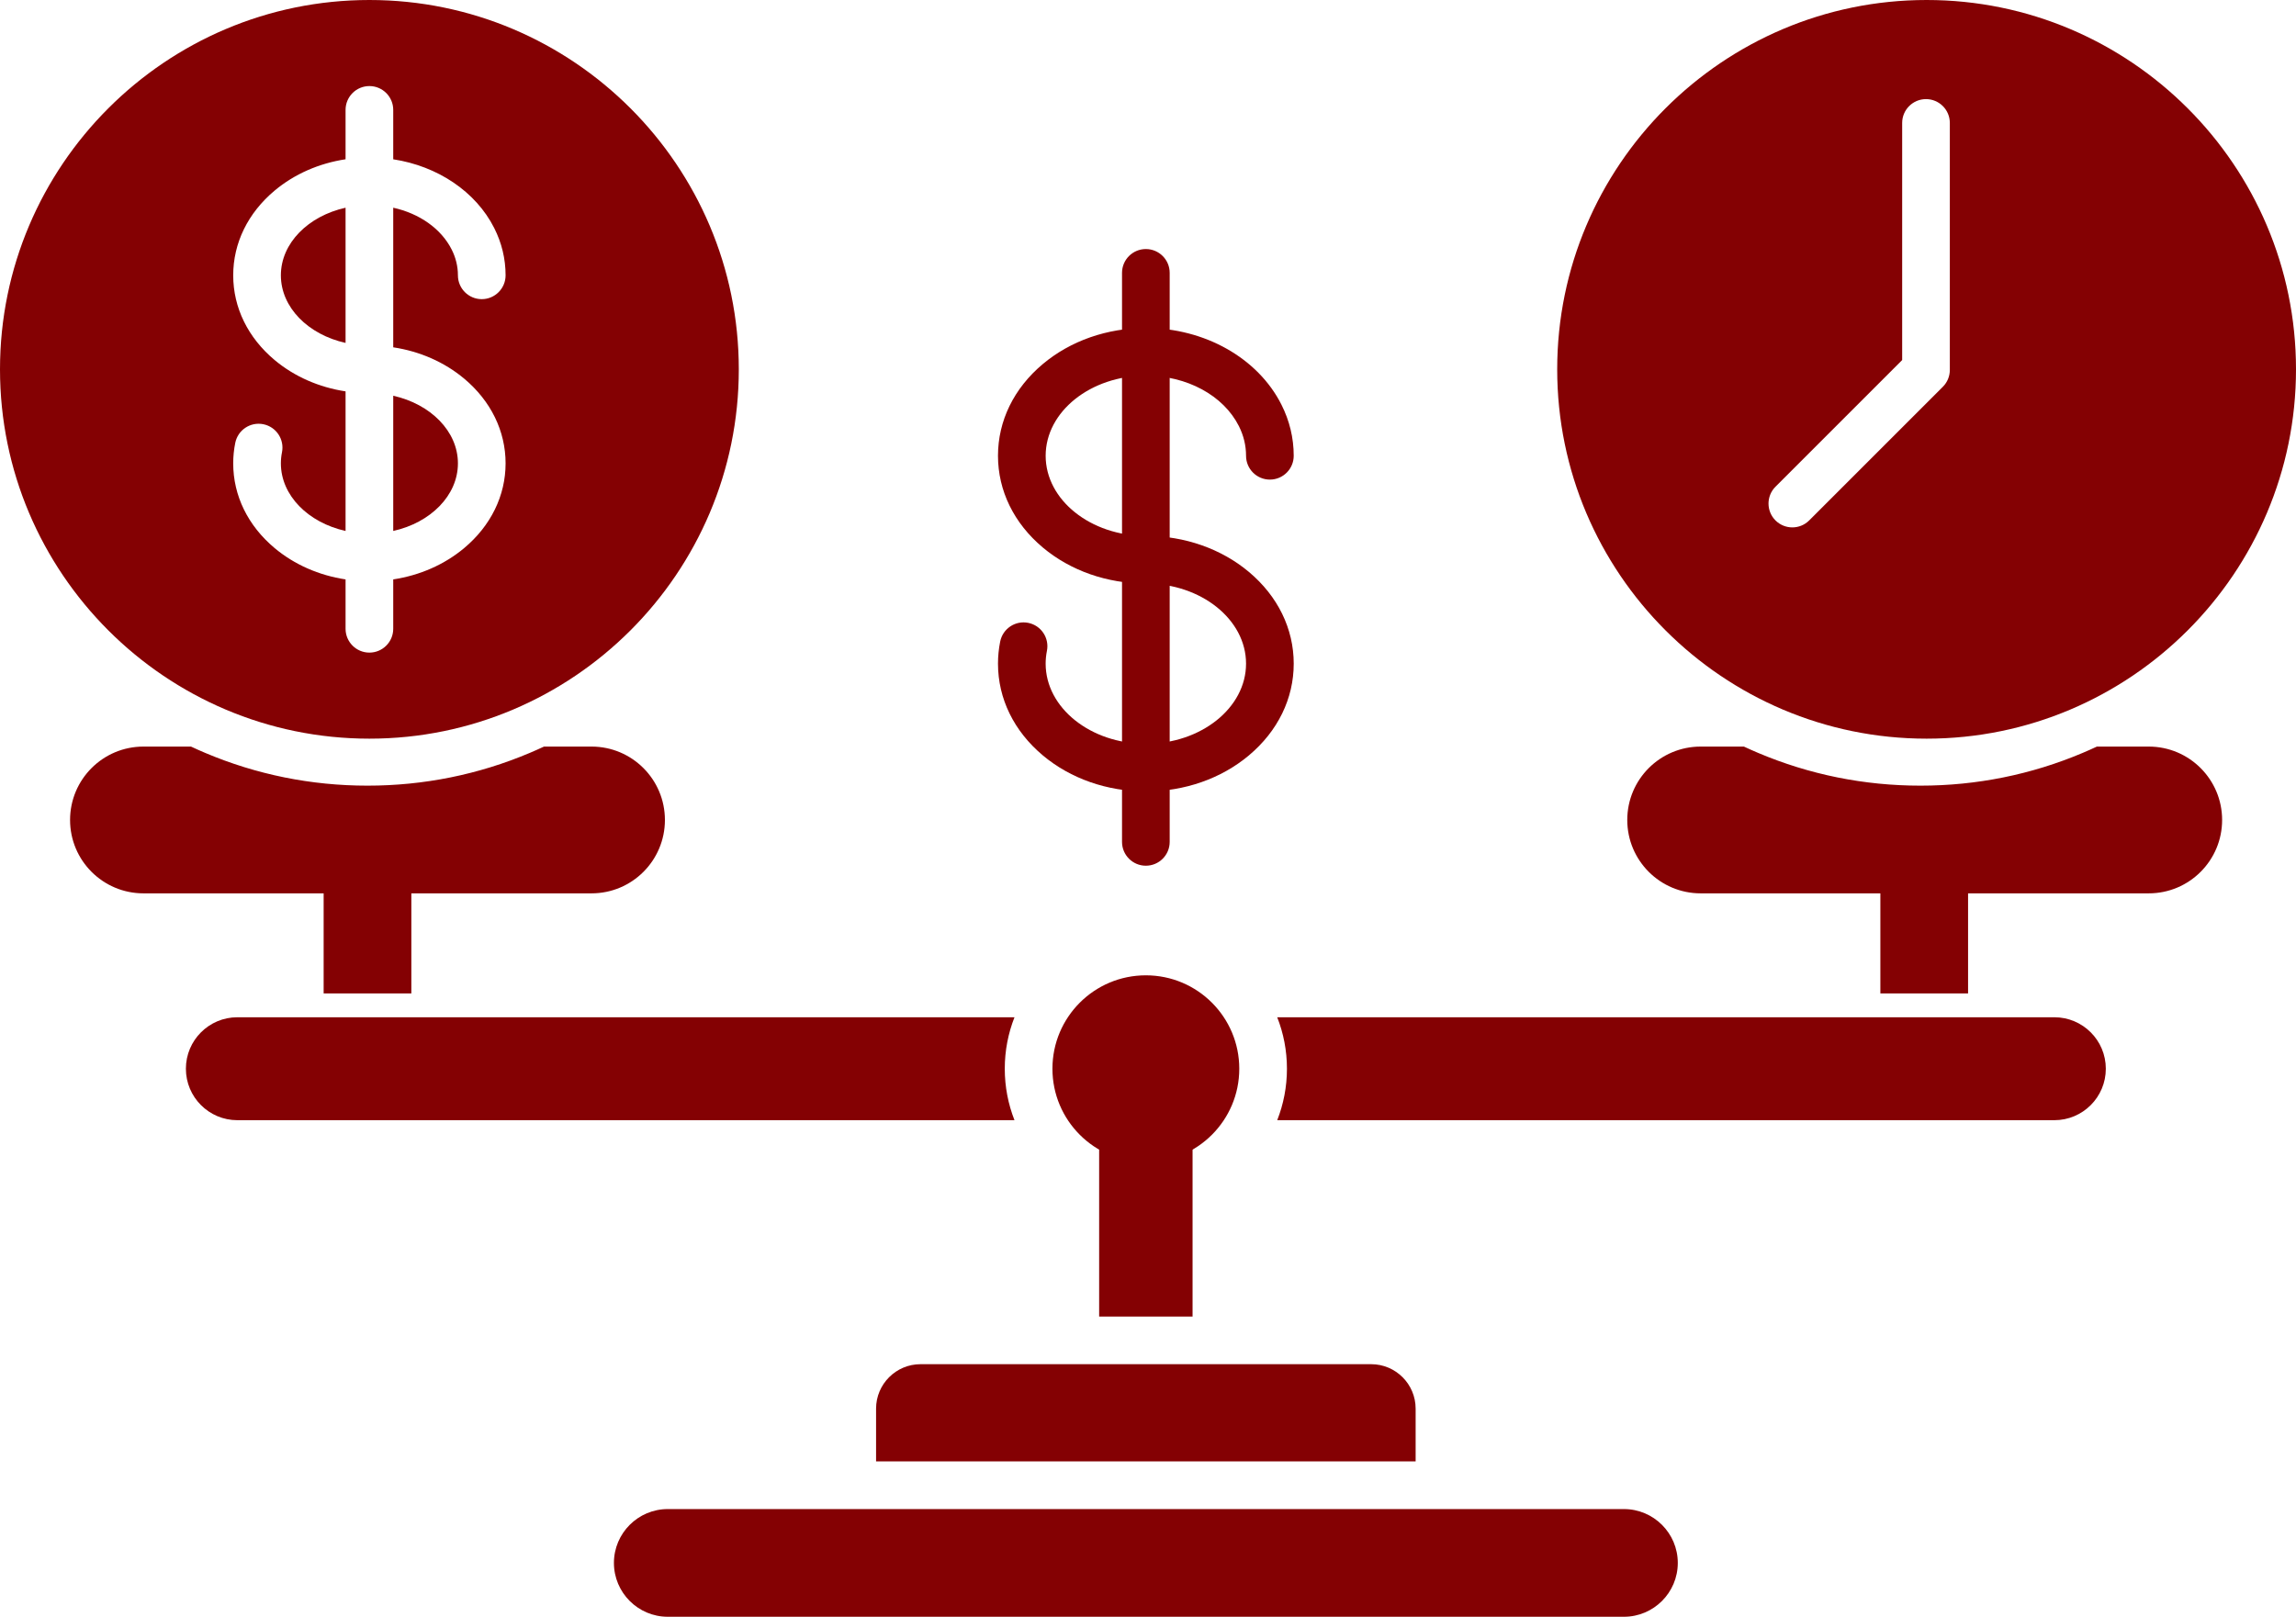
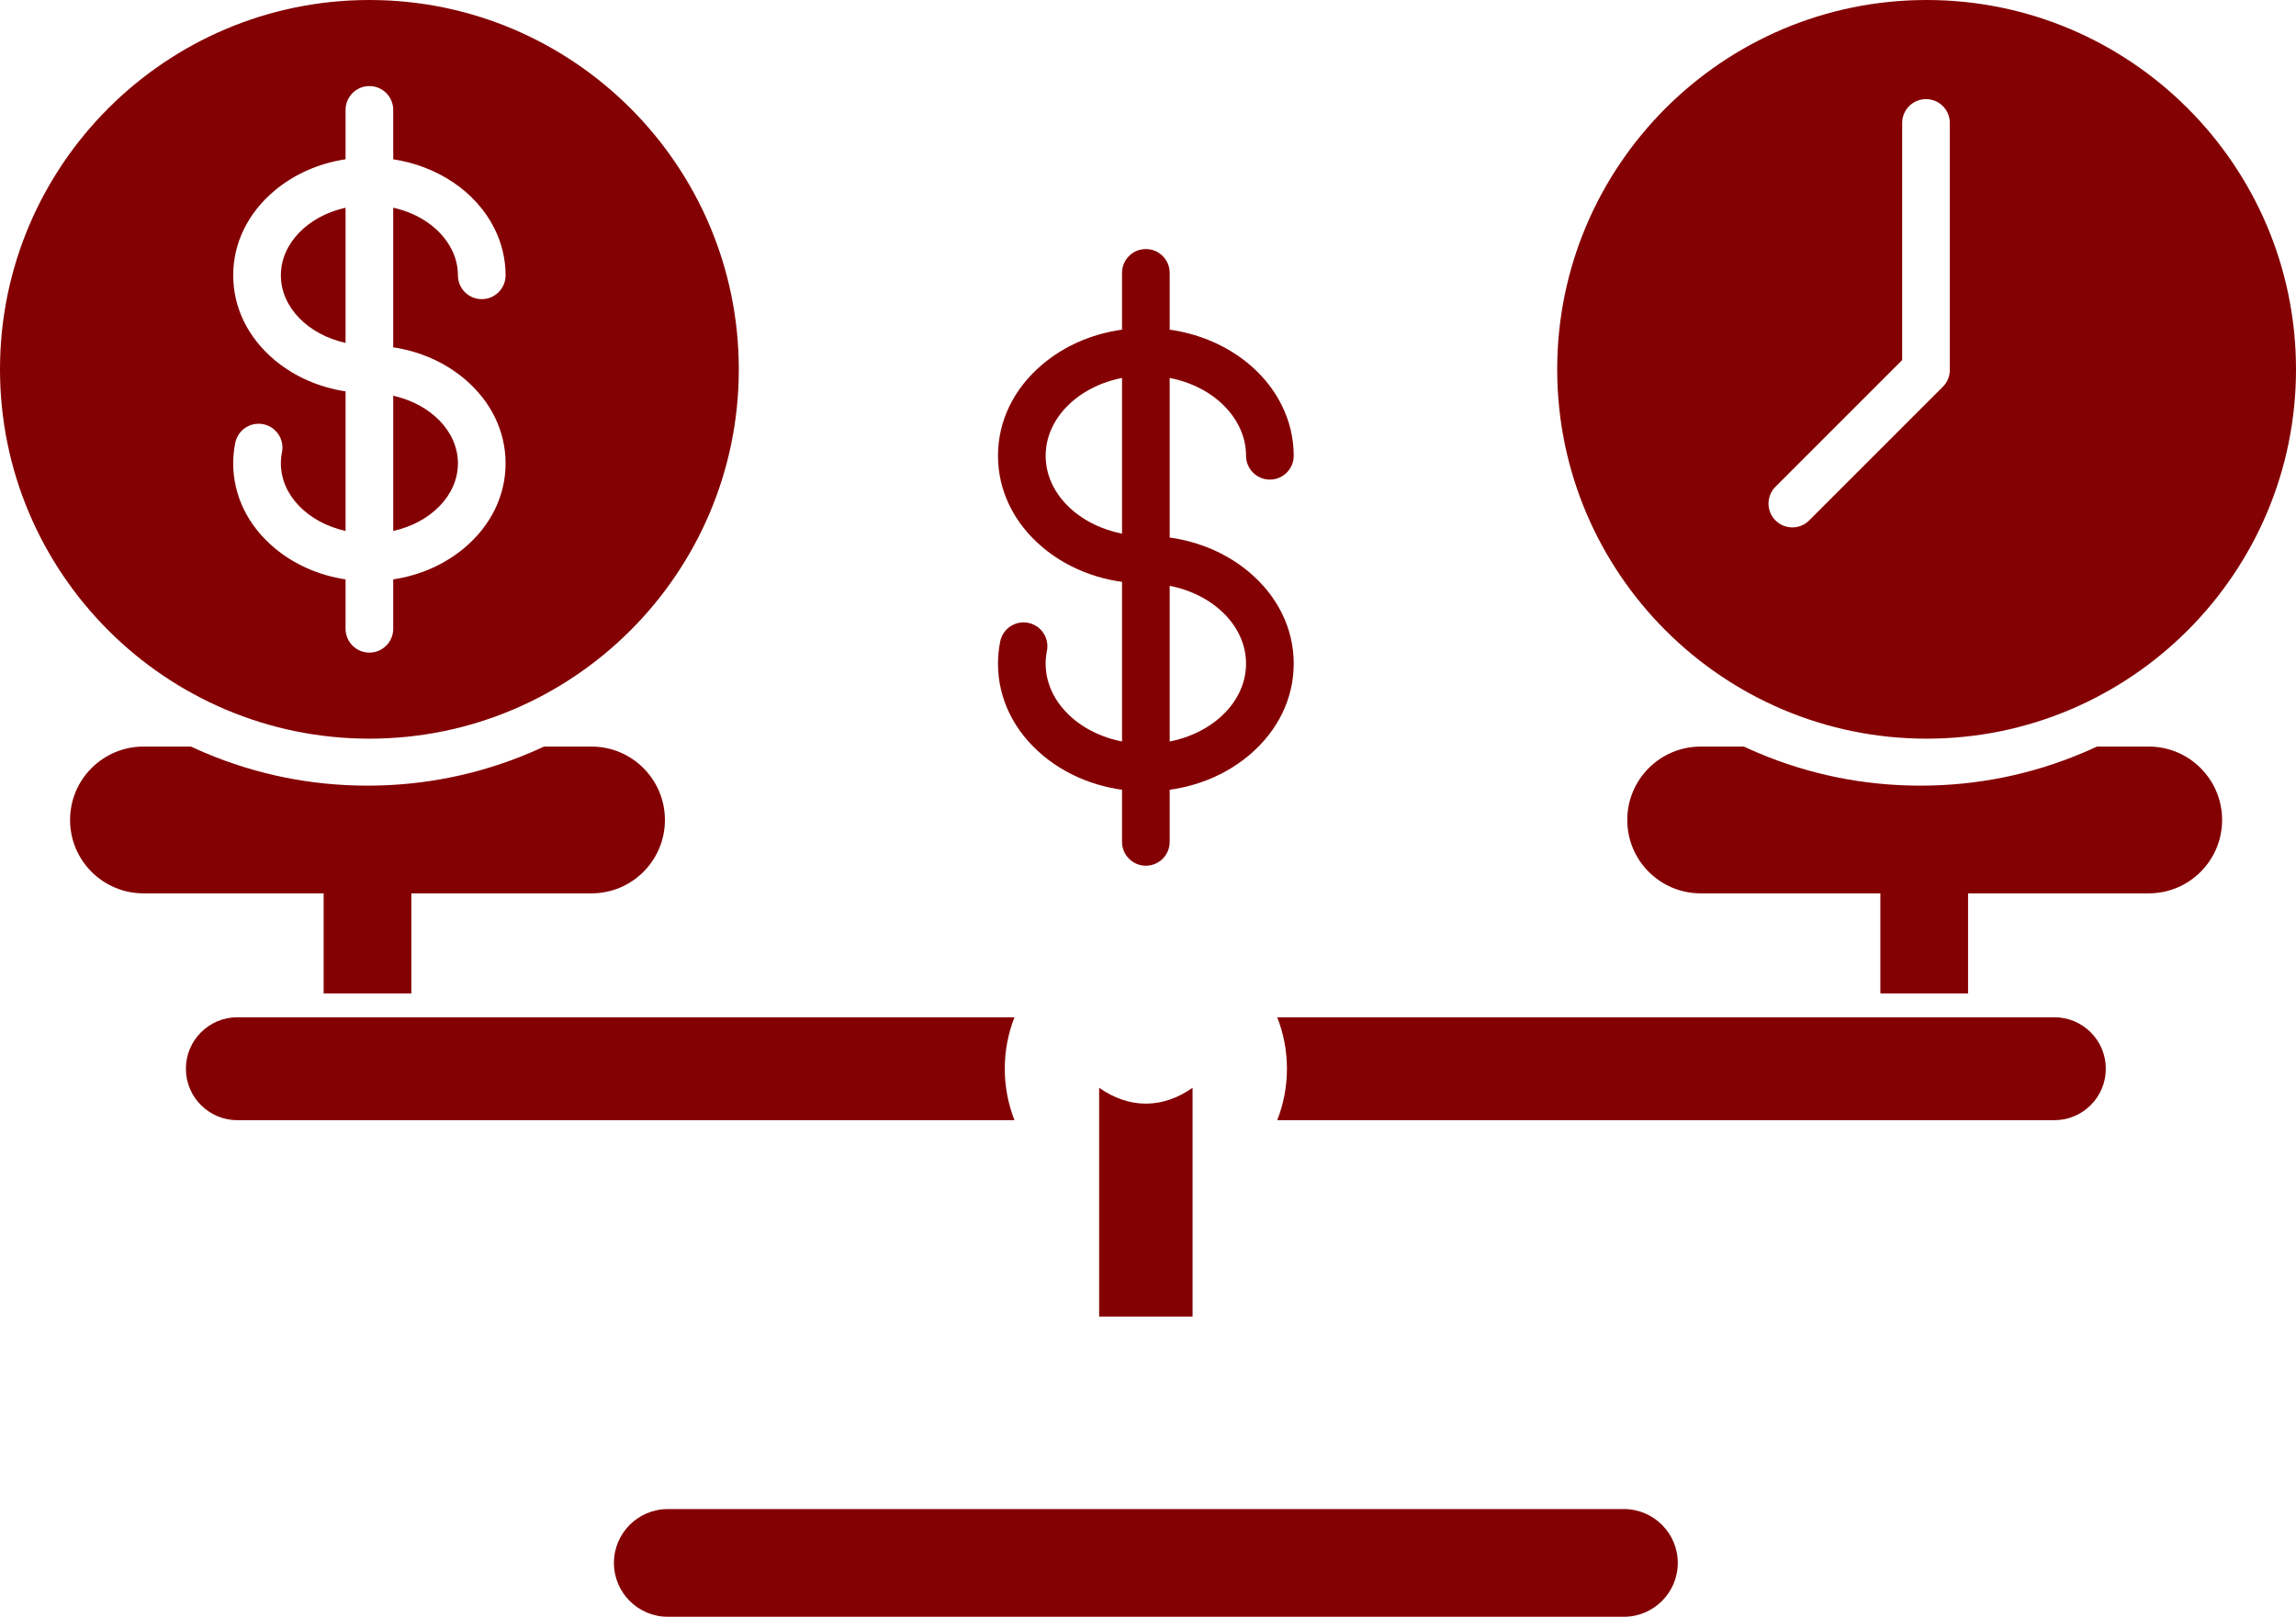
<svg xmlns="http://www.w3.org/2000/svg" id="Layer_2" data-name="Layer 2" viewBox="0 0 2408.5 1696.3">
  <defs>
    <style>
      .cls-1 {
        fill: #840103;
      }
    </style>
  </defs>
  <g id="Layer_2-2" data-name="Layer 2">
    <path class="cls-1" d="M412.5,415.21v141.86c39.1-8.67,67.86-37.19,67.86-70.92s-28.77-62.24-67.86-70.94h0ZM294.64,288.86c0,33.74,28.76,62.25,67.86,70.92v-141.84c-39.1,8.67-67.86,37.18-67.86,70.92h0ZM294.64,288.86c0,33.74,28.76,62.25,67.86,70.92v-141.84c-39.1,8.67-67.86,37.18-67.86,70.92h0ZM412.5,415.21v141.86c39.1-8.67,67.86-37.19,67.86-70.92s-28.77-62.24-67.86-70.94h0ZM412.5,415.21v141.86c39.1-8.67,67.86-37.19,67.86-70.92s-28.77-62.24-67.86-70.94h0ZM294.64,288.86c0,33.74,28.76,62.25,67.86,70.92v-141.84c-39.1,8.67-67.86,37.18-67.86,70.92h0ZM387.5,0C173.83,0,0,173.84,0,387.5s173.83,387.5,387.5,387.5,387.5-173.83,387.5-387.5S601.17,0,387.5,0ZM486.98,397.3c27.97,23.46,43.38,55.01,43.38,88.85s-15.44,65.45-43.48,88.92c-20.69,17.31-46.48,28.61-74.38,32.84v51.8c0,13.8-11.19,25-25,25s-25-11.2-25-25v-51.8c-27.9-4.23-53.69-15.53-74.38-32.84-28.04-23.47-43.48-55.05-43.48-88.92,0-7.21.72-14.44,2.15-21.49,2.73-13.54,15.91-22.29,29.45-19.57,13.53,2.74,22.29,15.92,19.56,29.46-.77,3.8-1.16,7.7-1.16,11.6,0,33.73,28.76,62.25,67.86,70.92v-146.45c-27.9-4.23-53.69-15.53-74.38-32.84-28.04-23.46-43.48-55.04-43.48-88.92s15.44-65.46,43.48-88.92c20.69-17.31,46.48-28.61,74.38-32.84v-51.8c0-13.81,11.19-25,25-25s25,11.19,25,25v51.83c46.52,7.11,86.59,33.83,105.91,72.06,7.93,15.69,11.95,32.4,11.95,49.67,0,13.81-11.2,25-25,25s-25-11.19-25-25c0-9.36-2.21-18.49-6.58-27.12-11.06-21.88-33.85-37.76-61.28-43.82v146.47c27.96,4.23,53.79,15.56,74.48,32.91h0ZM412.5,557.07c39.1-8.67,67.86-37.19,67.86-70.92s-28.77-62.24-67.86-70.94v141.86ZM294.64,288.86c0,33.74,28.76,62.25,67.86,70.92v-141.84c-39.1,8.67-67.86,37.18-67.86,70.92h0ZM294.64,288.86c0,33.74,28.76,62.25,67.86,70.92v-141.84c-39.1,8.67-67.86,37.18-67.86,70.92h0ZM412.5,415.21v141.86c39.1-8.67,67.86-37.19,67.86-70.92s-28.77-62.24-67.86-70.94h0ZM412.5,415.21v141.86c39.1-8.67,67.86-37.19,67.86-70.92s-28.77-62.24-67.86-70.94h0ZM294.64,288.86c0,33.74,28.76,62.25,67.86,70.92v-141.84c-39.1,8.67-67.86,37.18-67.86,70.92h0ZM412.5,415.21v141.86c39.1-8.67,67.86-37.19,67.86-70.92s-28.77-62.24-67.86-70.94h0Z" />
    <path class="cls-1" d="M2021,0C1807.33,0,1633.5,173.84,1633.5,387.5s173.83,387.5,387.5,387.5,387.5-173.83,387.5-387.5S2234.67,0,2021,0h0ZM2045.37,388.13c0,6.63-2.63,12.99-7.32,17.68l-140.21,140.21c-4.88,4.88-11.28,7.32-17.68,7.32s-12.79-2.44-17.68-7.32c-9.76-9.76-9.76-25.59,0-35.36l132.89-132.89v-248.78c0-13.81,11.2-25,25-25s25,11.19,25,25v259.14Z" />
-     <circle class="cls-1" cx="1202" cy="1121.3" r="98" />
    <path class="cls-1" d="M1251,1141.3v240h-98v-240c15.34,10.77,31.84,16.63,49,16.63s33.66-5.86,49-16.63Z" />
-     <path class="cls-1" d="M1485,1477.94v55.36h-566v-55.36c0-25.72,20.92-46.64,46.64-46.64h472.72c25.72,0,46.64,20.92,46.64,46.64Z" />
    <path class="cls-1" d="M339.5,890.3h92v152h-92v-152Z" />
    <path class="cls-1" d="M1972.5,890.3h92v152h-92v-152Z" />
    <path class="cls-1" d="M1064.2,1067.3c-6.58,16.74-10.2,34.95-10.2,54s3.62,37.26,10.2,54H249c-29.82,0-54-24.18-54-54,0-14.91,6.04-28.41,15.82-38.18,9.77-9.78,23.27-15.82,38.18-15.82h815.2Z" />
    <path class="cls-1" d="M2209,1121.3c0,14.91-6.04,28.41-15.82,38.18-9.77,9.78-23.27,15.82-38.18,15.82h-815.2c6.58-16.74,10.2-34.95,10.2-54s-3.62-37.26-10.2-54h815.2c29.82,0,54,24.18,54,54Z" />
    <path class="cls-1" d="M1760,1639.8c0,31.15-25.35,56.5-56.5,56.5h-1003c-31.15,0-56.5-25.35-56.5-56.5s25.35-56.5,56.5-56.5h1003c31.15,0,56.5,25.35,56.5,56.5Z" />
    <path class="cls-1" d="M697.5,860.3c0,21.26-8.62,40.52-22.55,54.45s-33.19,22.55-54.45,22.55H150.5c-42.53,0-77-34.47-77-77,0-21.26,8.62-40.52,22.55-54.45s33.19-22.55,54.45-22.55h49.85c4.9,2.29,9.85,4.49,14.85,6.61,53.95,22.82,111.25,34.39,170.3,34.39s116.35-11.57,170.3-34.39c5-2.12,9.95-4.32,14.85-6.61h49.85c42.53,0,77,34.47,77,77h0Z" />
    <path class="cls-1" d="M2331,860.3c0,21.26-8.62,40.52-22.55,54.45s-33.19,22.55-54.45,22.55h-470c-42.53,0-77-34.47-77-77,0-21.26,8.62-40.52,22.55-54.45s33.19-22.55,54.45-22.55h45.35c4.9,2.29,9.85,4.49,14.85,6.61,53.95,22.82,111.25,34.39,170.3,34.39s116.35-11.57,170.3-34.39c5-2.12,9.95-4.32,14.85-6.61h54.35c42.53,0,77,34.47,77,77h0Z" />
    <path class="cls-1" d="M1202,830.35c-40.62,0-78.99-13.42-108.06-37.78-30.34-25.43-47.05-59.62-47.05-96.27,0-7.79.78-15.61,2.31-23.23,2.73-13.54,15.91-22.3,29.44-19.57,13.54,2.73,22.3,15.91,19.57,29.44-.88,4.38-1.33,8.88-1.33,13.36,0,46.35,47.15,84.06,105.11,84.06s105.11-37.71,105.11-84.06-47.05-83.96-104.89-84.06h-.31c-40.52,0-78.9-13.42-107.97-37.78-30.34-25.43-47.05-59.62-47.05-96.27s16.71-70.84,47.05-96.27c29.07-24.36,67.44-37.78,108.06-37.78,61.76,0,117.57,31.54,142.2,80.34,8.56,16.97,12.91,35.04,12.91,53.71,0,13.81-11.19,25-25,25s-25-11.19-25-25c0-10.77-2.54-21.27-7.54-31.19-16.21-32.12-54.5-52.87-97.56-52.87-57.96,0-105.11,37.71-105.11,84.06s47.15,84.06,105.11,84.06h.36c40.5.07,78.81,13.52,107.81,37.87,30.27,25.42,46.94,59.58,46.94,96.19s-16.71,70.84-47.05,96.27c-29.07,24.36-67.44,37.78-108.06,37.78h0Z" />
    <path class="cls-1" d="M1202,908.3c-13.81,0-25-11.19-25-25V286.3c0-13.81,11.19-25,25-25s25,11.19,25,25v597c0,13.81-11.19,25-25,25Z" />
  </g>
</svg>